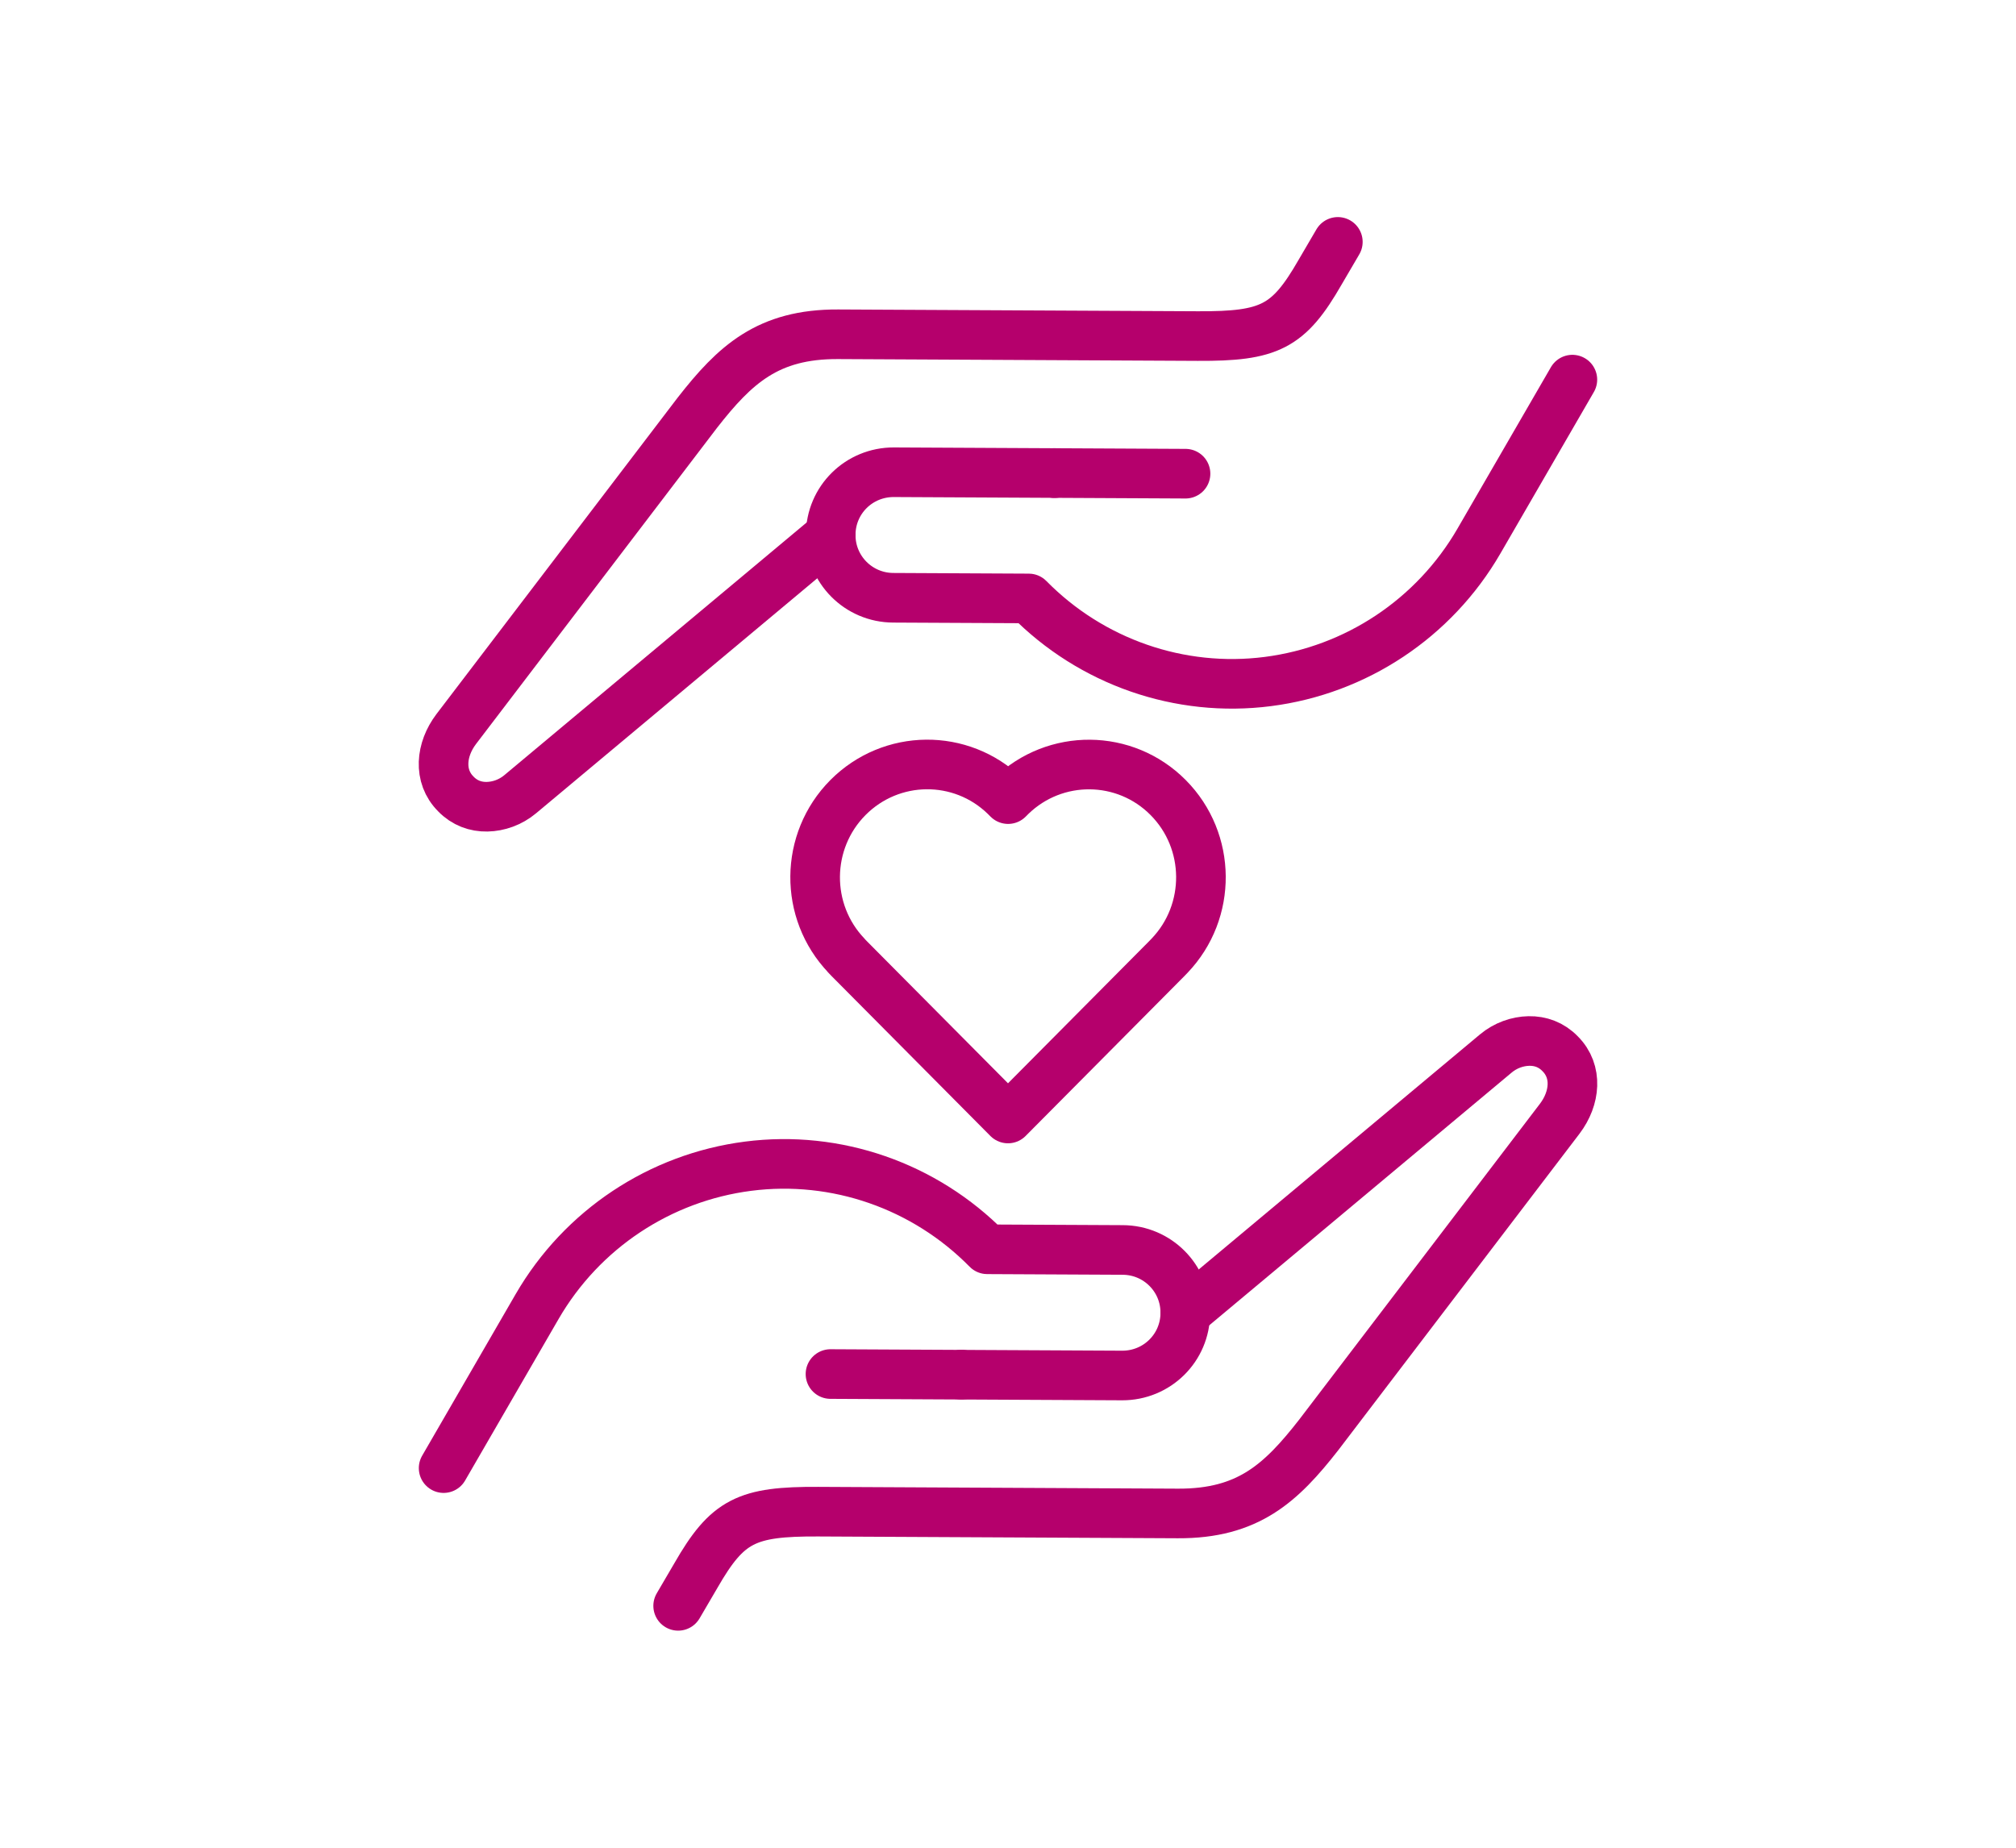
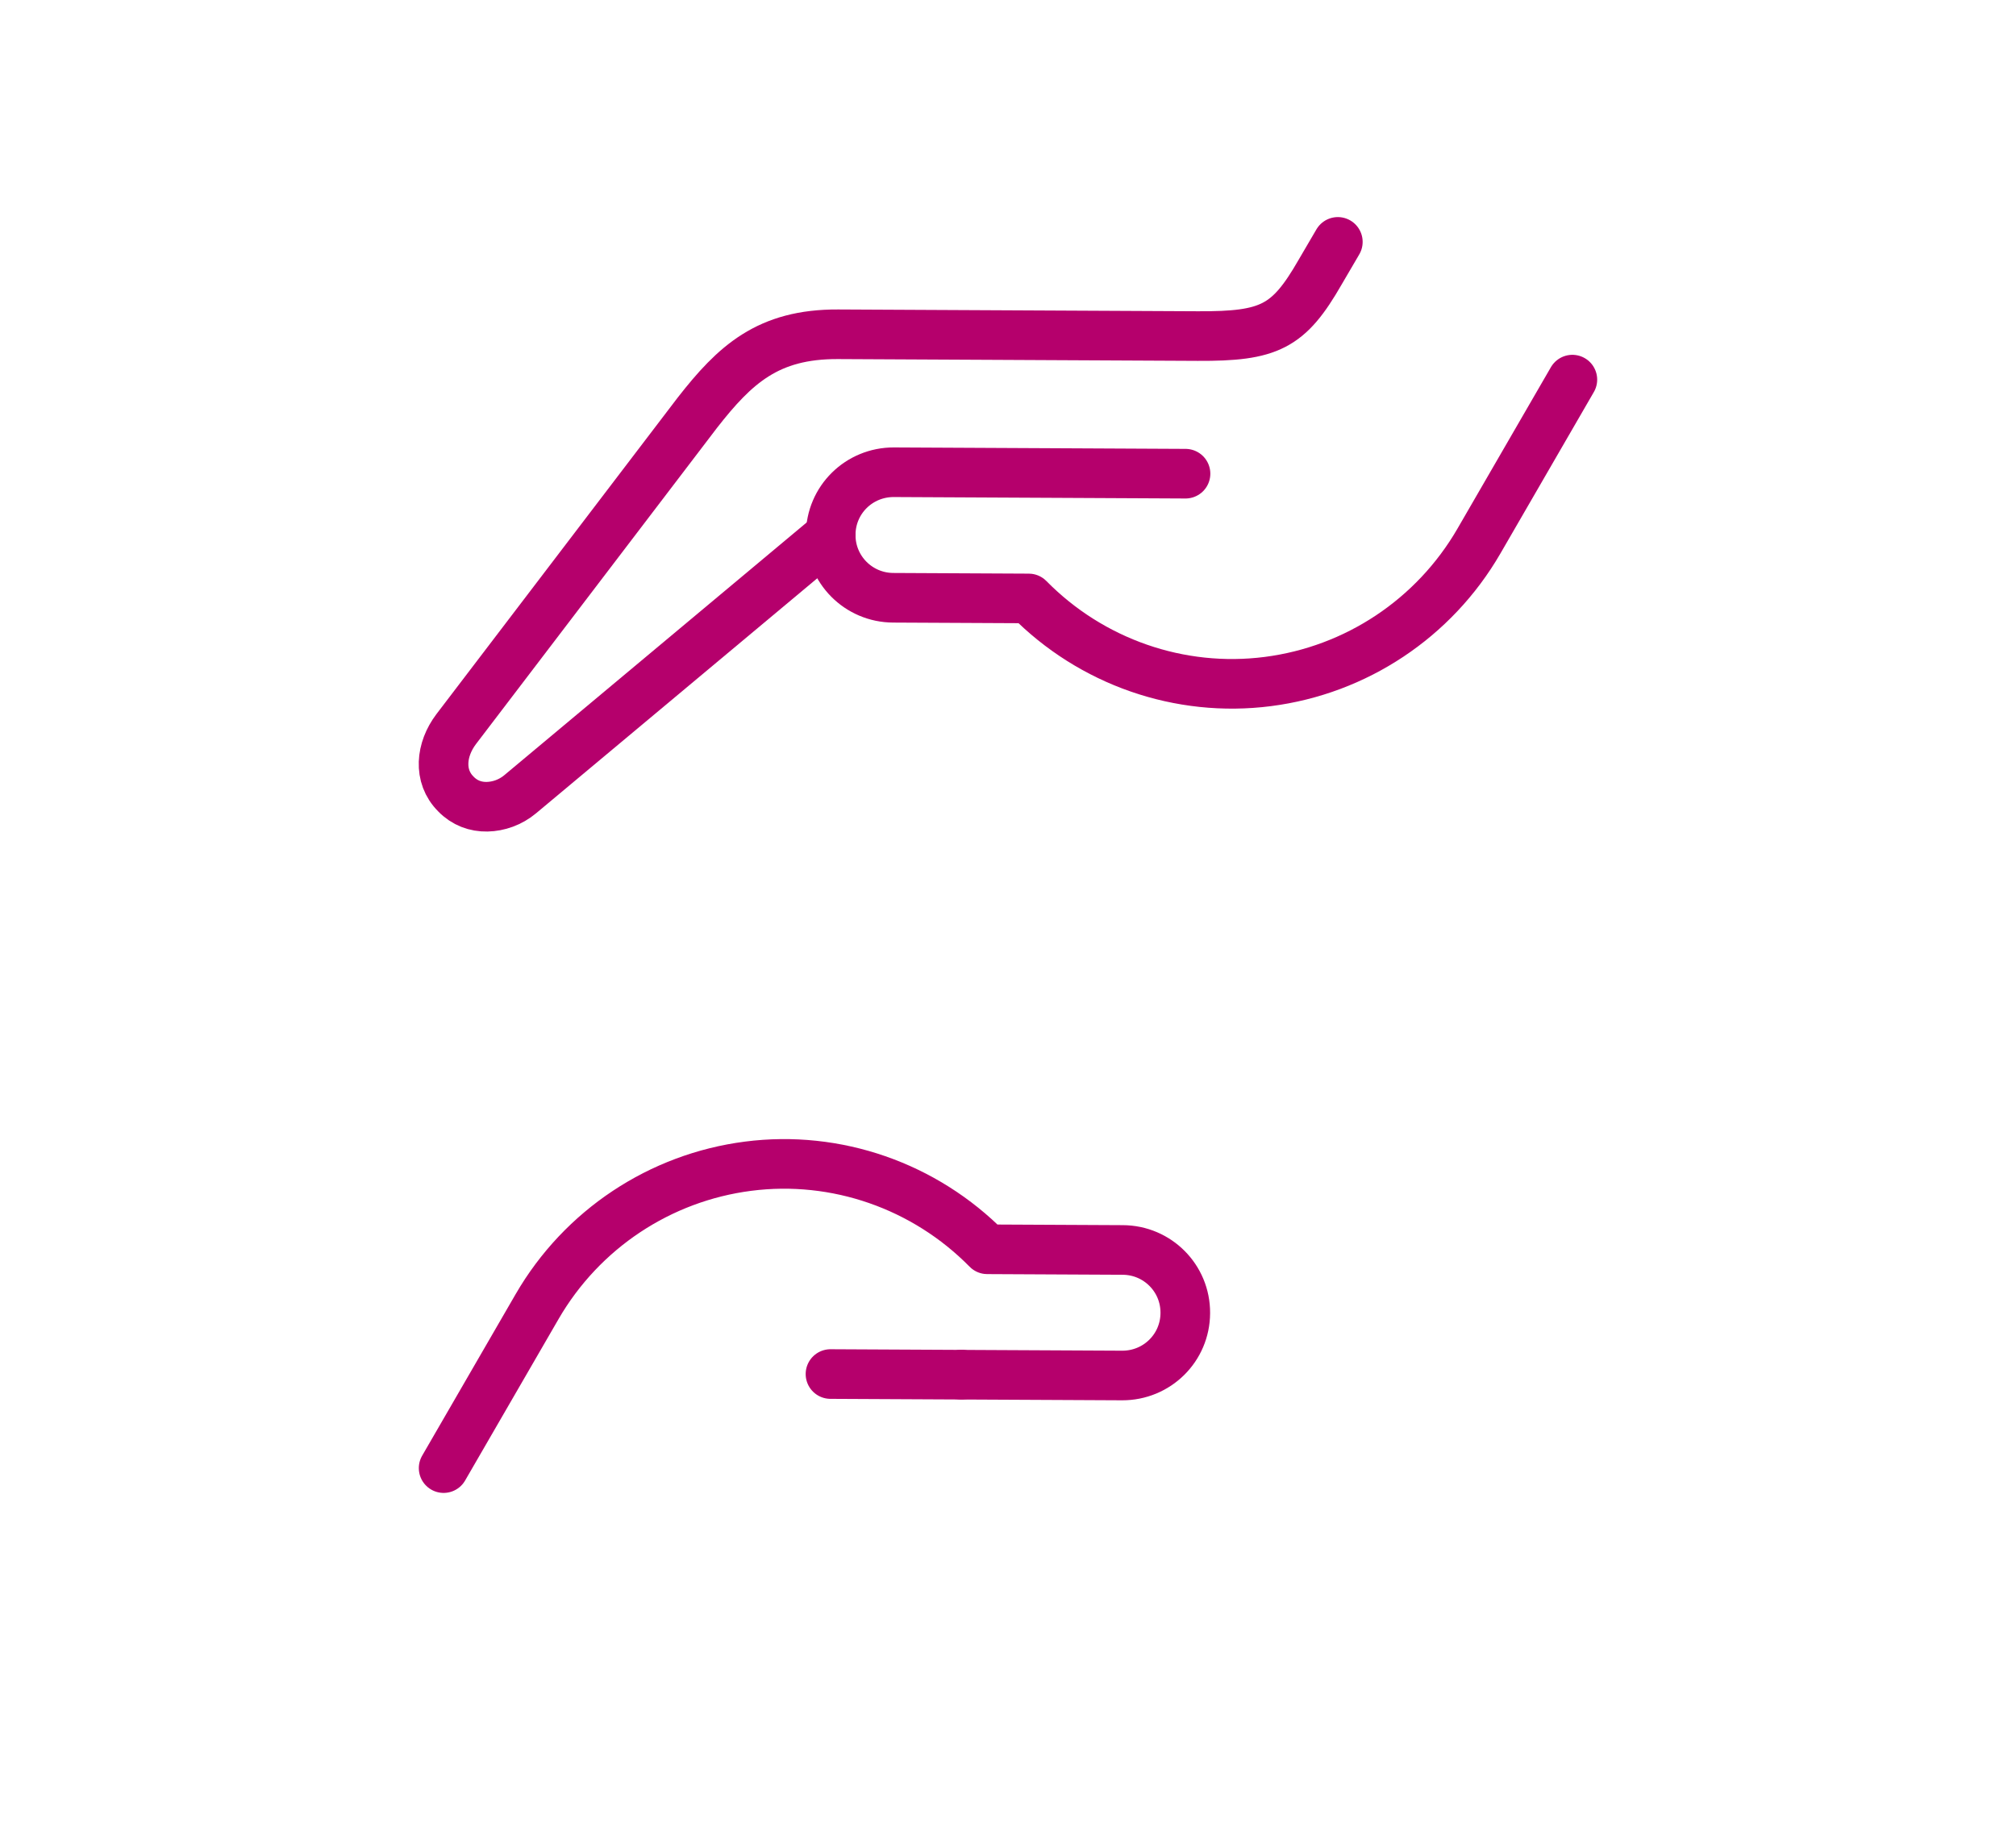
<svg xmlns="http://www.w3.org/2000/svg" id="Layer" width="180" height="165" viewBox="0 0 180 165">
  <defs>
    <style>
      .cls-1 {
        fill: none;
        stroke: #b5006c;
        stroke-linecap: round;
        stroke-linejoin: round;
        stroke-width: 4.43px;
      }
    </style>
  </defs>
-   <path class="cls-1" d="M75.57,85.34h0s.27,.28,.27,.28l14.16,14.26,14.16-14.26,.27-.28h0c3.77-3.95,3.73-10.23-.13-14.12-3.86-3.89-10.1-3.93-14.02-.13h0s-.27,.27-.27,.27l-.28-.28h0c-3.92-3.8-10.15-3.75-14.02,.14-3.86,3.89-3.91,10.17-.13,14.12Z" />
  <g>
    <g>
      <line class="cls-1" x1="85.86" y1="122.75" x2="85.86" y2="122.76" />
-       <path class="cls-1" d="M105.83,117.25l27.72-23.17c.87-.73,1.94-1.1,2.96-1.12h0c1.02-.02,2.01,.33,2.79,1.14,1.59,1.59,1.34,3.98-.03,5.79l-21.53,28.25c-3.36,4.3-6.3,7.04-12.57,7.01l-32.12-.16c-6.4-.03-8.1,.8-10.92,5.71l-1.58,2.7" />
      <path class="cls-1" d="M74.15,122.7l26.04,.13c3.11,.01,5.63-2.47,5.64-5.58,.02-3.1-2.48-5.62-5.59-5.63l-12.09-.06c-5.59-5.68-13.49-8.43-21.35-7.42-7.87,1.01-14.84,5.63-18.84,12.53l-8.35,14.43" />
    </g>
    <g>
-       <line class="cls-1" x1="94.14" y1="42.25" x2="94.14" y2="42.24" />
      <path class="cls-1" d="M74.17,47.75l-27.72,23.17c-.87,.73-1.94,1.1-2.96,1.12h0c-1.02,.02-2.01-.33-2.79-1.14-1.59-1.59-1.34-3.98,.03-5.79l21.53-28.25c3.36-4.3,6.3-7.04,12.57-7.01l32.12,.16c6.4,.03,8.1-.8,10.92-5.71l1.58-2.7" />
      <path class="cls-1" d="M105.85,42.3l-26.04-.13c-3.11-.01-5.63,2.47-5.64,5.58-.02,3.1,2.48,5.62,5.59,5.63l12.09,.06c5.59,5.68,13.49,8.43,21.35,7.42,7.87-1.01,14.84-5.63,18.84-12.53l8.35-14.43" />
    </g>
  </g>
</svg>